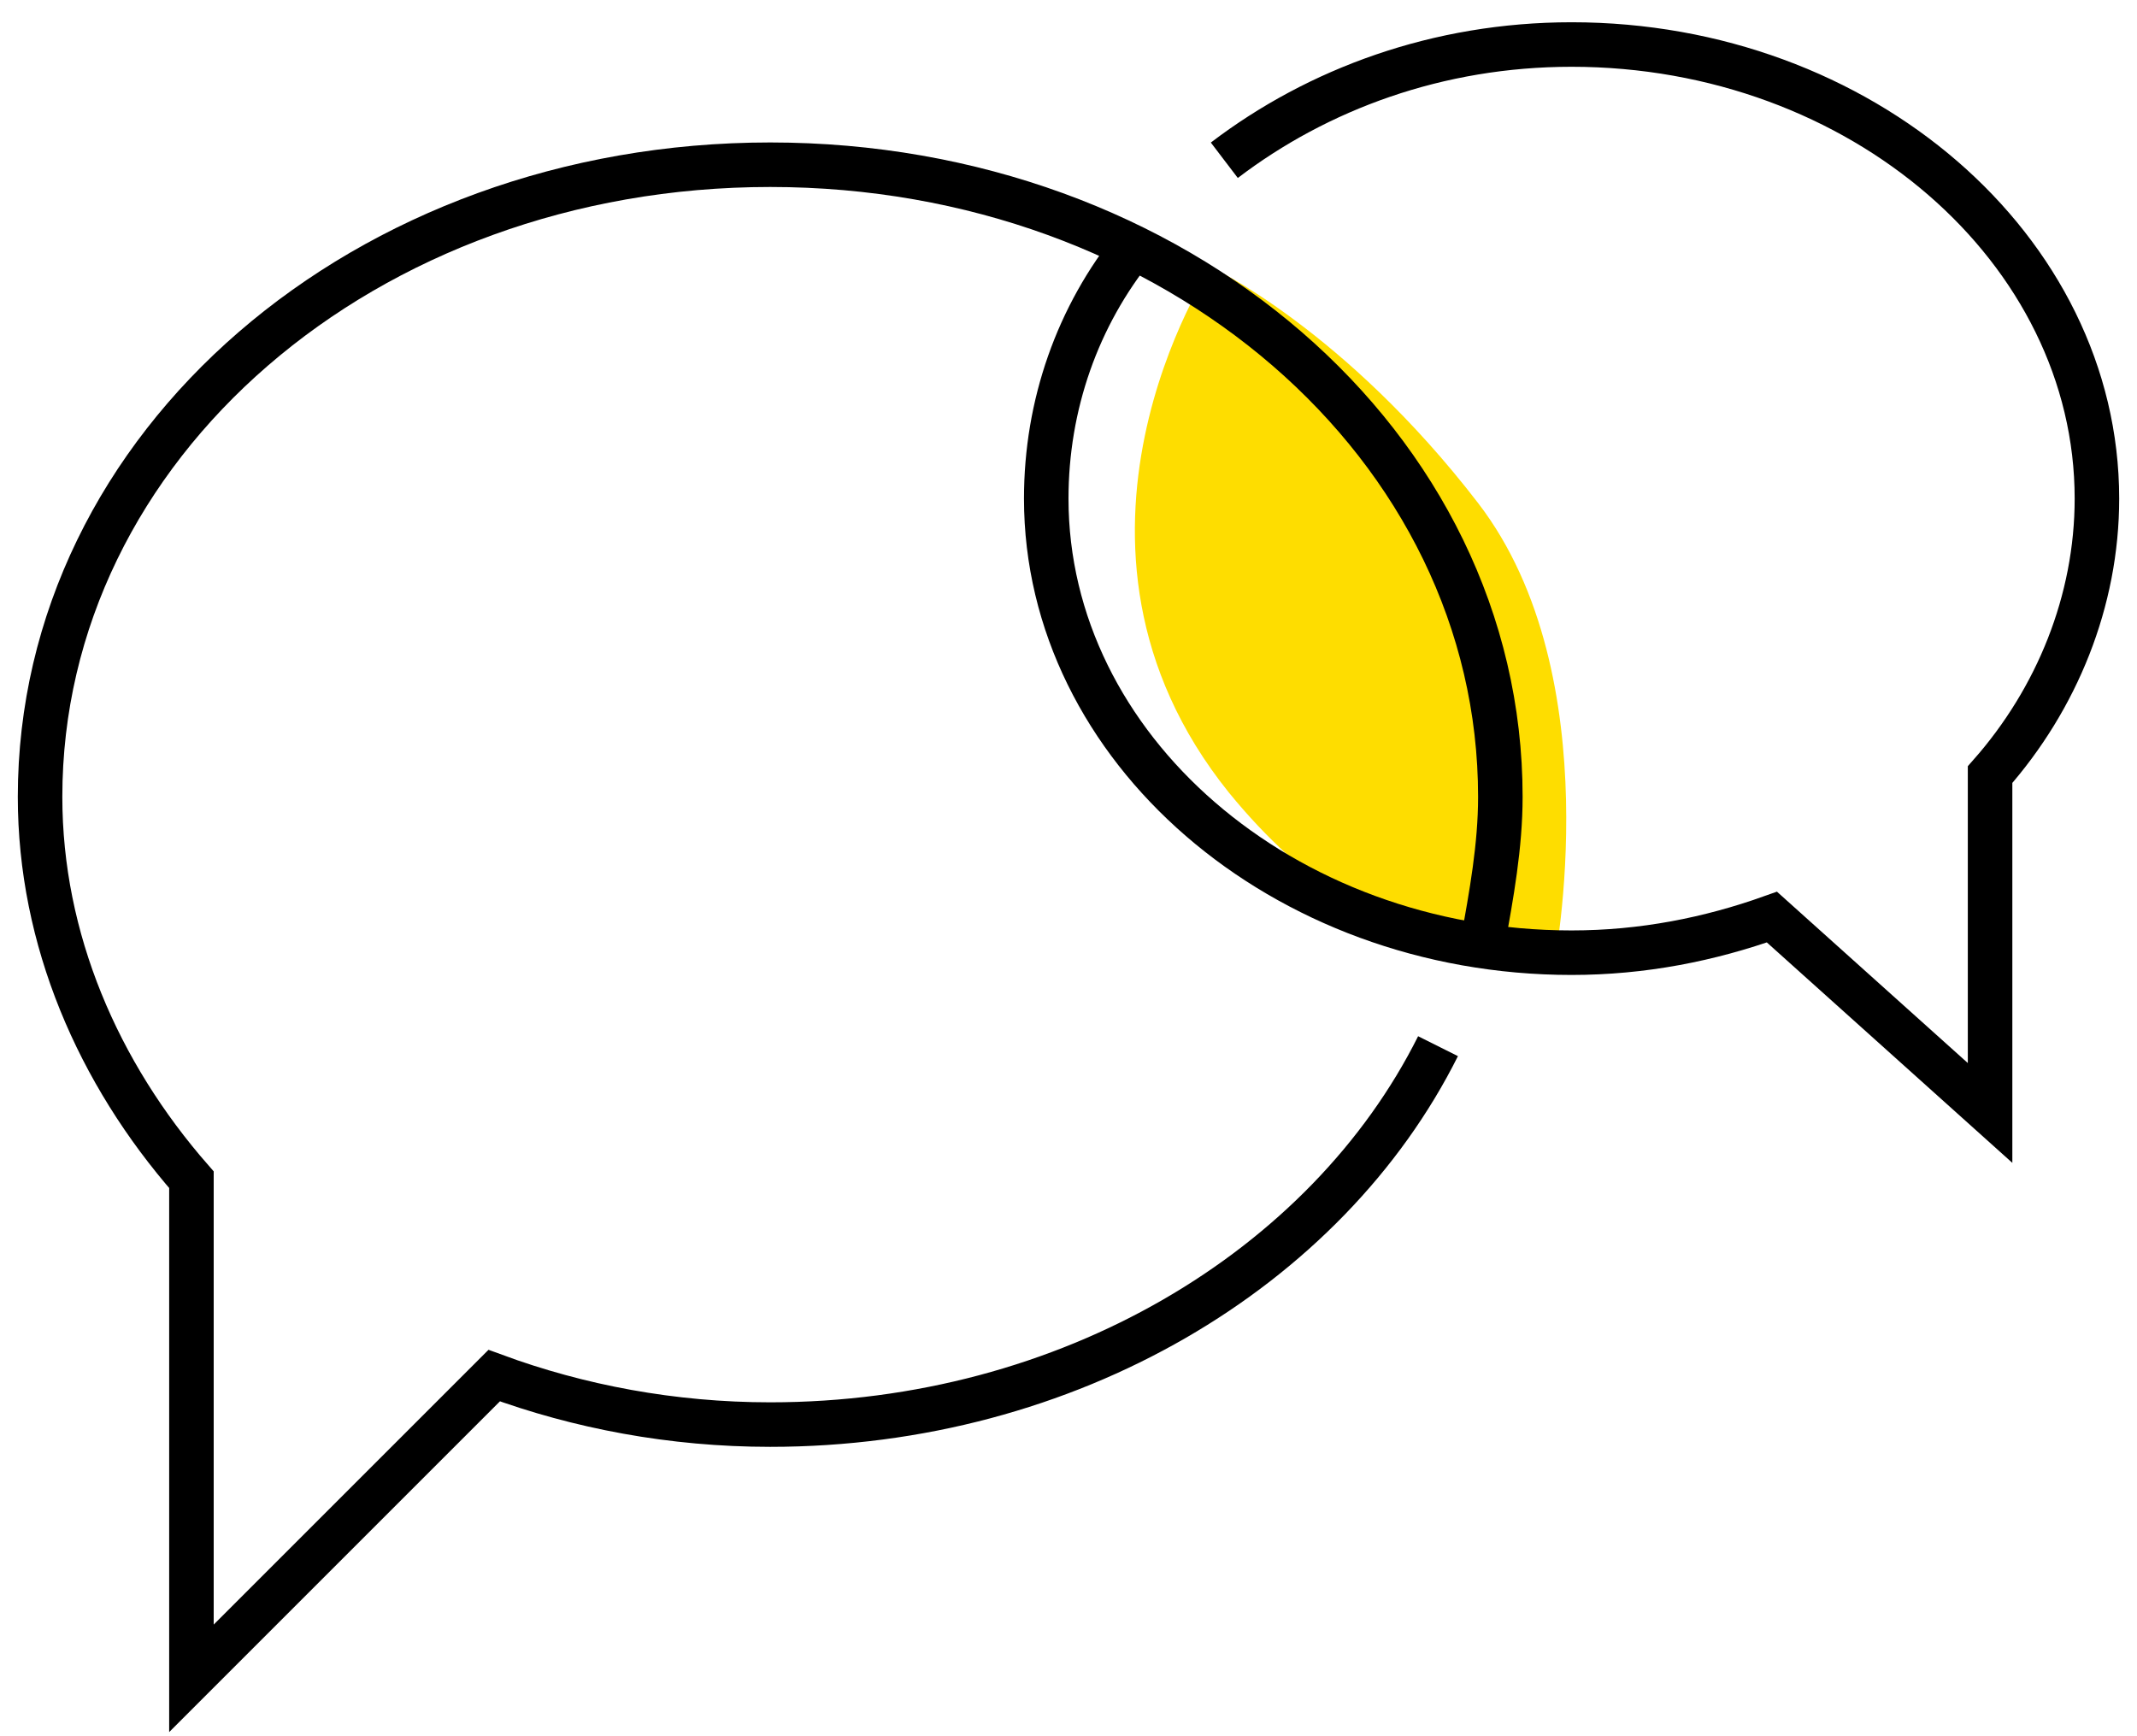
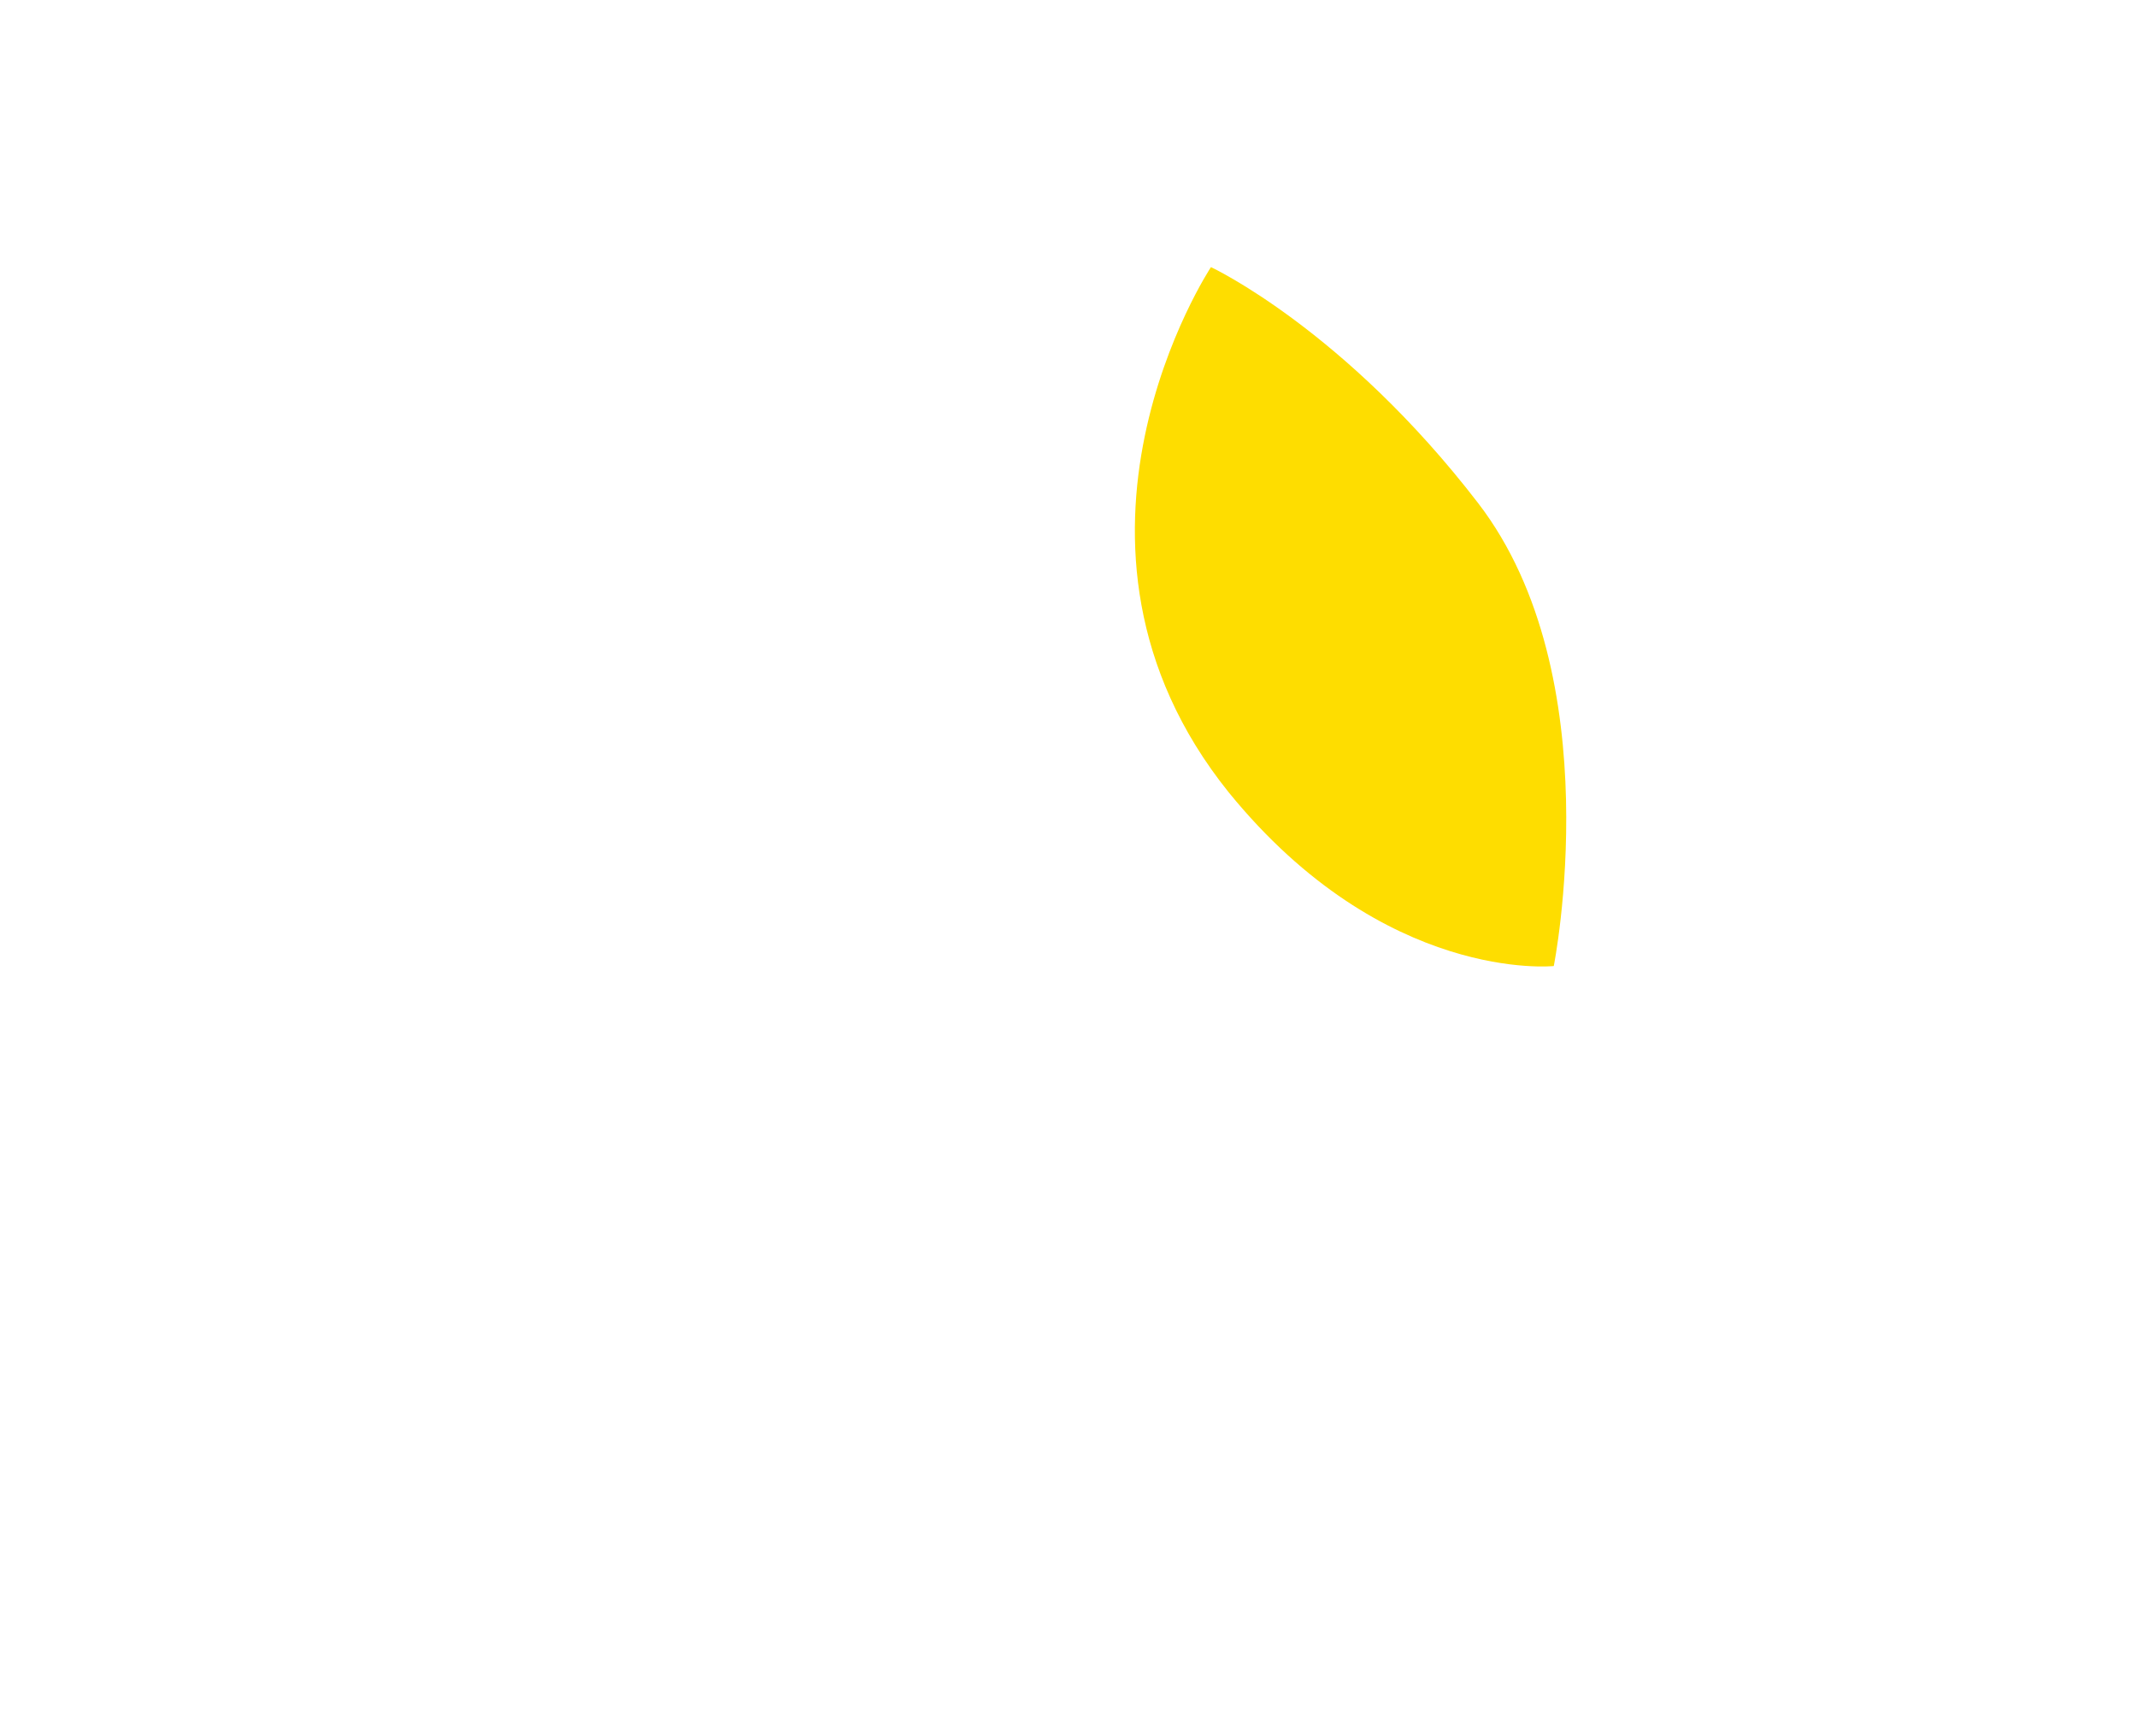
<svg xmlns="http://www.w3.org/2000/svg" version="1.1" id="Layer_1" x="0px" y="0px" viewBox="0 0 48 39" style="enable-background:new 0 0 48 39;" xml:space="preserve">
  <style type="text/css">
	.st0{fill:#FEDD00;}
	.st1{fill:none;stroke:#000000;stroke-miterlimit:10;}
</style>
  <path class="st0" d="M27.2,6c0,0-4.1,6.2,0.4,11.8c3.5,4.3,7.3,3.9,7.3,3.9s1.3-6.5-1.7-10.4S27.2,6,27.2,6z" />
-   <path class="st1" d="M25.5,5.5c-1.3,1.6-2,3.6-2,5.7c0,5.6,5.3,10.2,11.8,10.2c1.6,0,3.1-0.3,4.5-0.8l4.9,4.4v-7.6  c1.5-1.7,2.4-3.9,2.4-6.2C47.1,5.6,41.8,1,35.3,1c-3,0-5.7,1-7.8,2.6" />
-   <path class="st1" d="M32.3,23.5c-2.5,5-8.3,8.5-15,8.5c-2.2,0-4.3-0.4-6.2-1.1l-6.8,6.8V26.5c-2.1-2.4-3.4-5.4-3.4-8.6  C0.9,10,8.2,3.7,17.3,3.7S33.7,10,33.7,17.9c0,1.1-0.2,2.2-0.4,3.3" />
</svg>